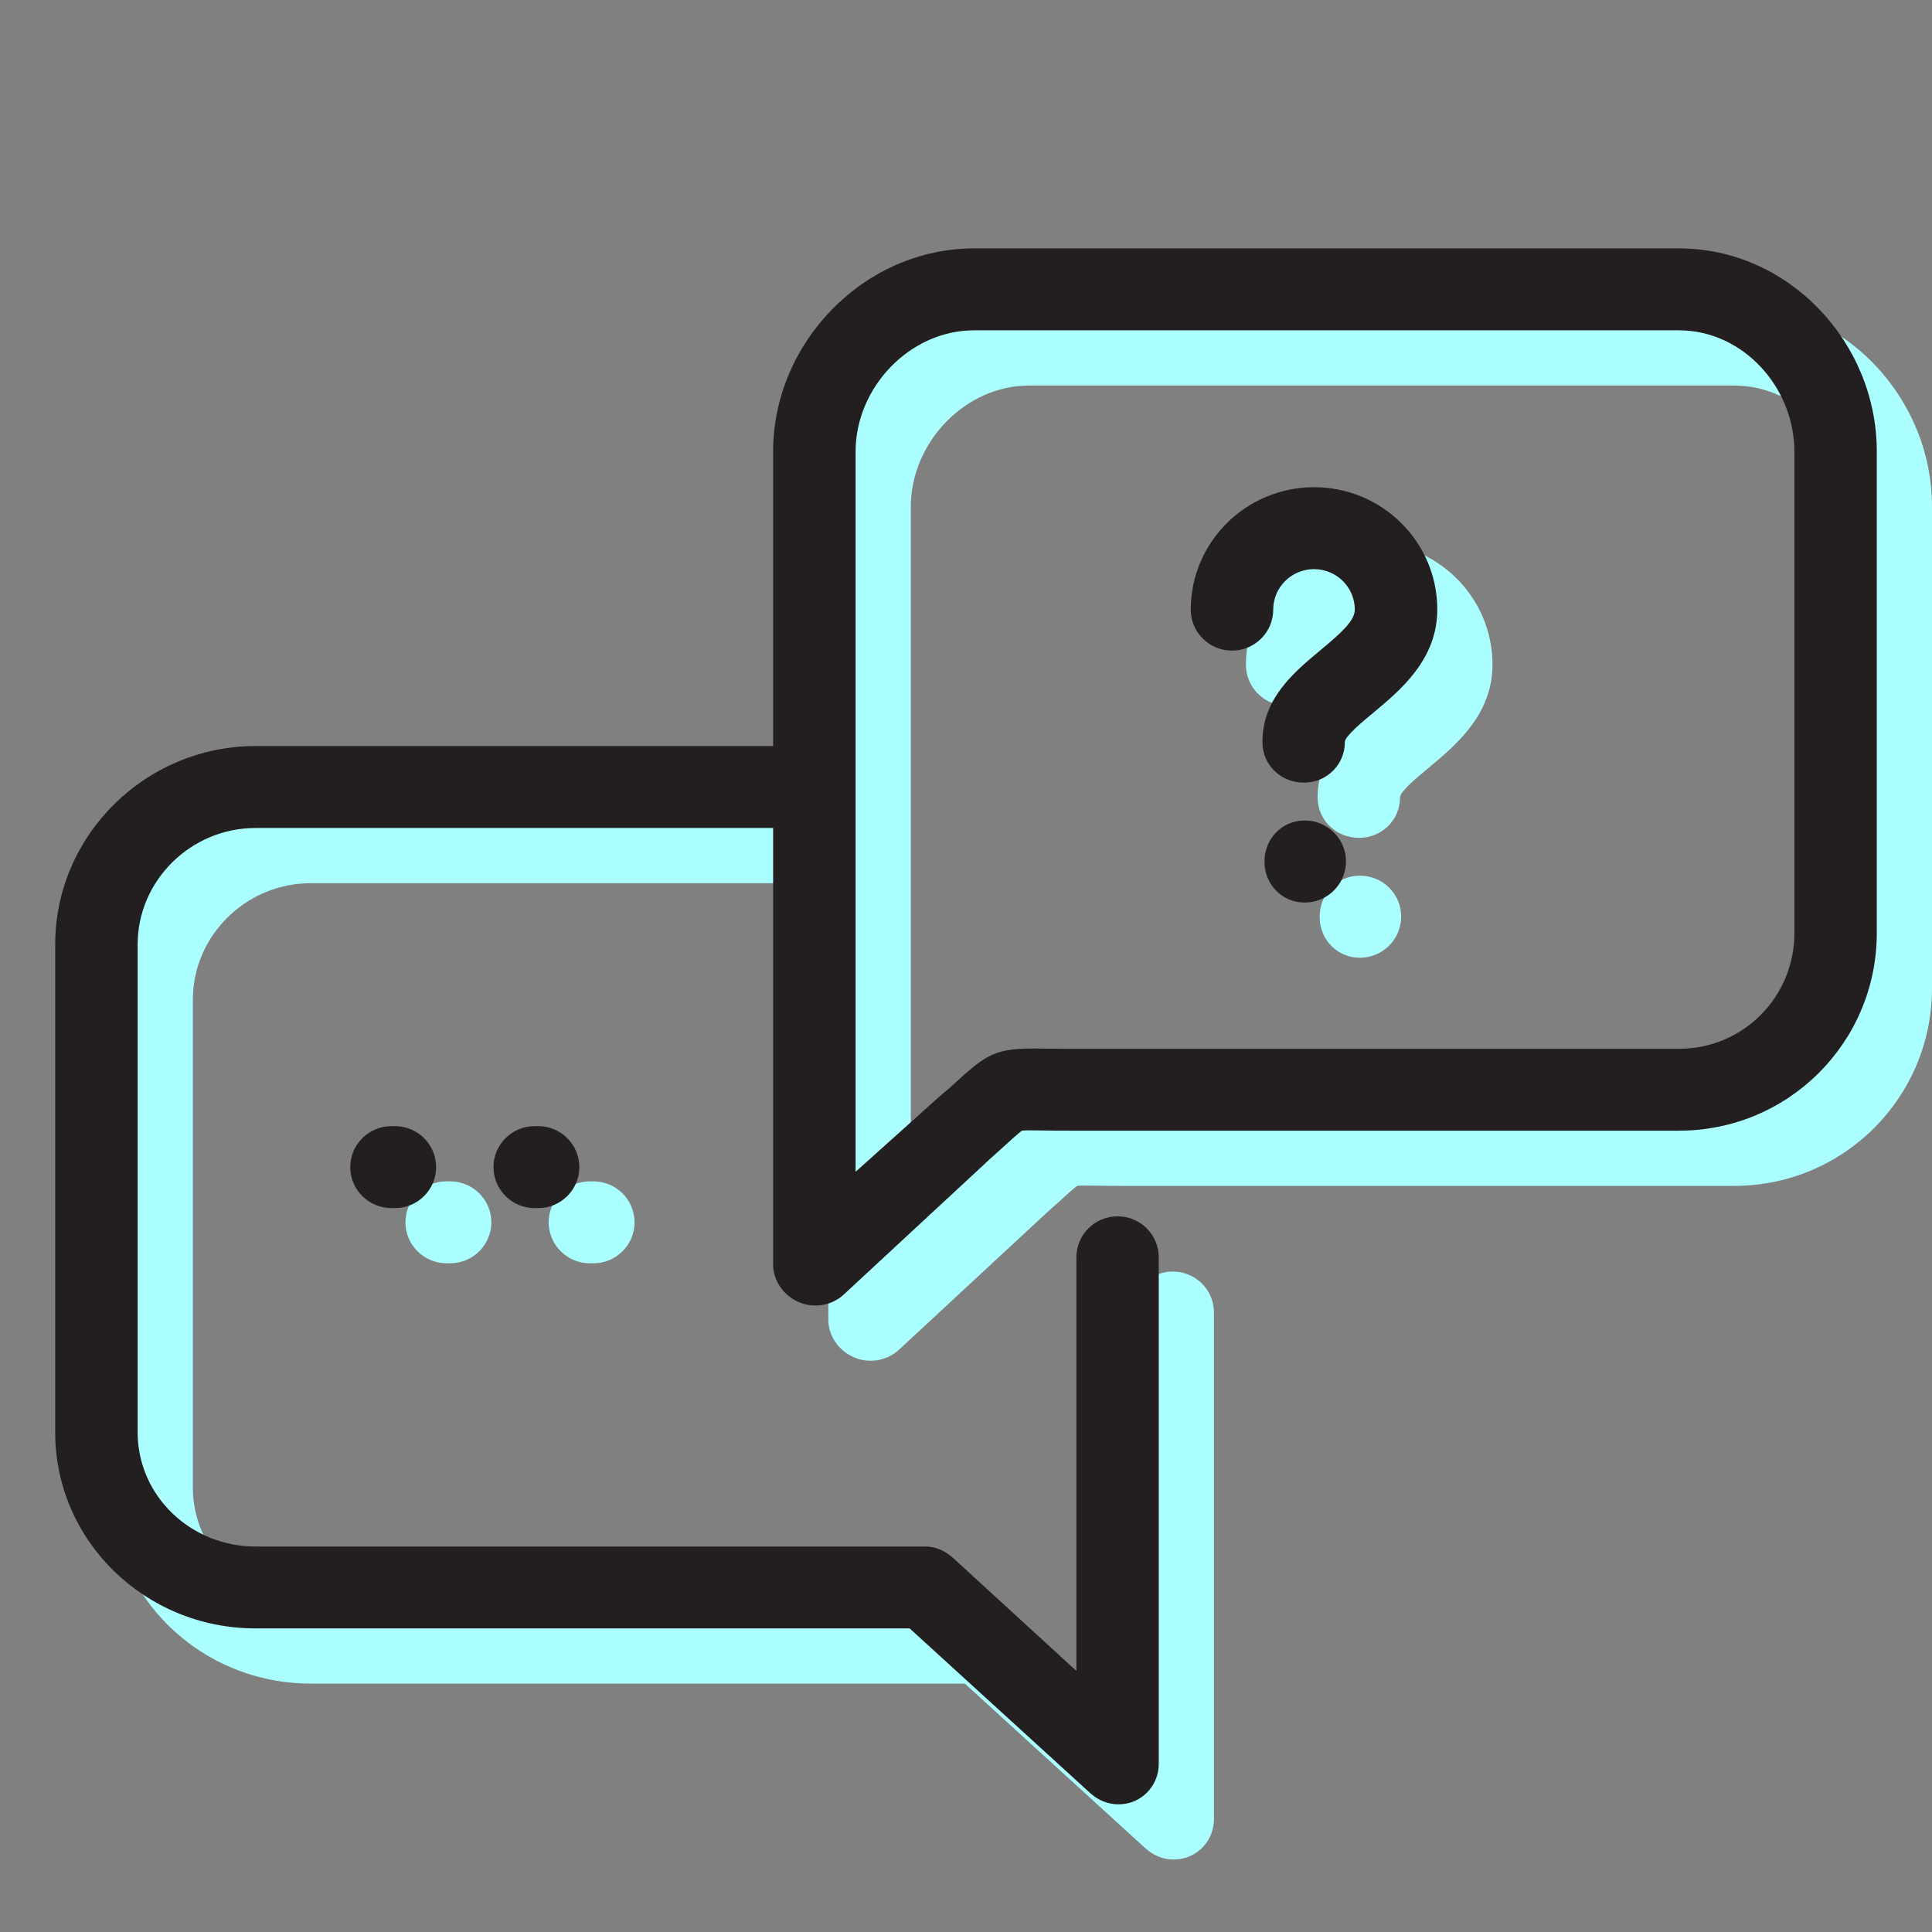
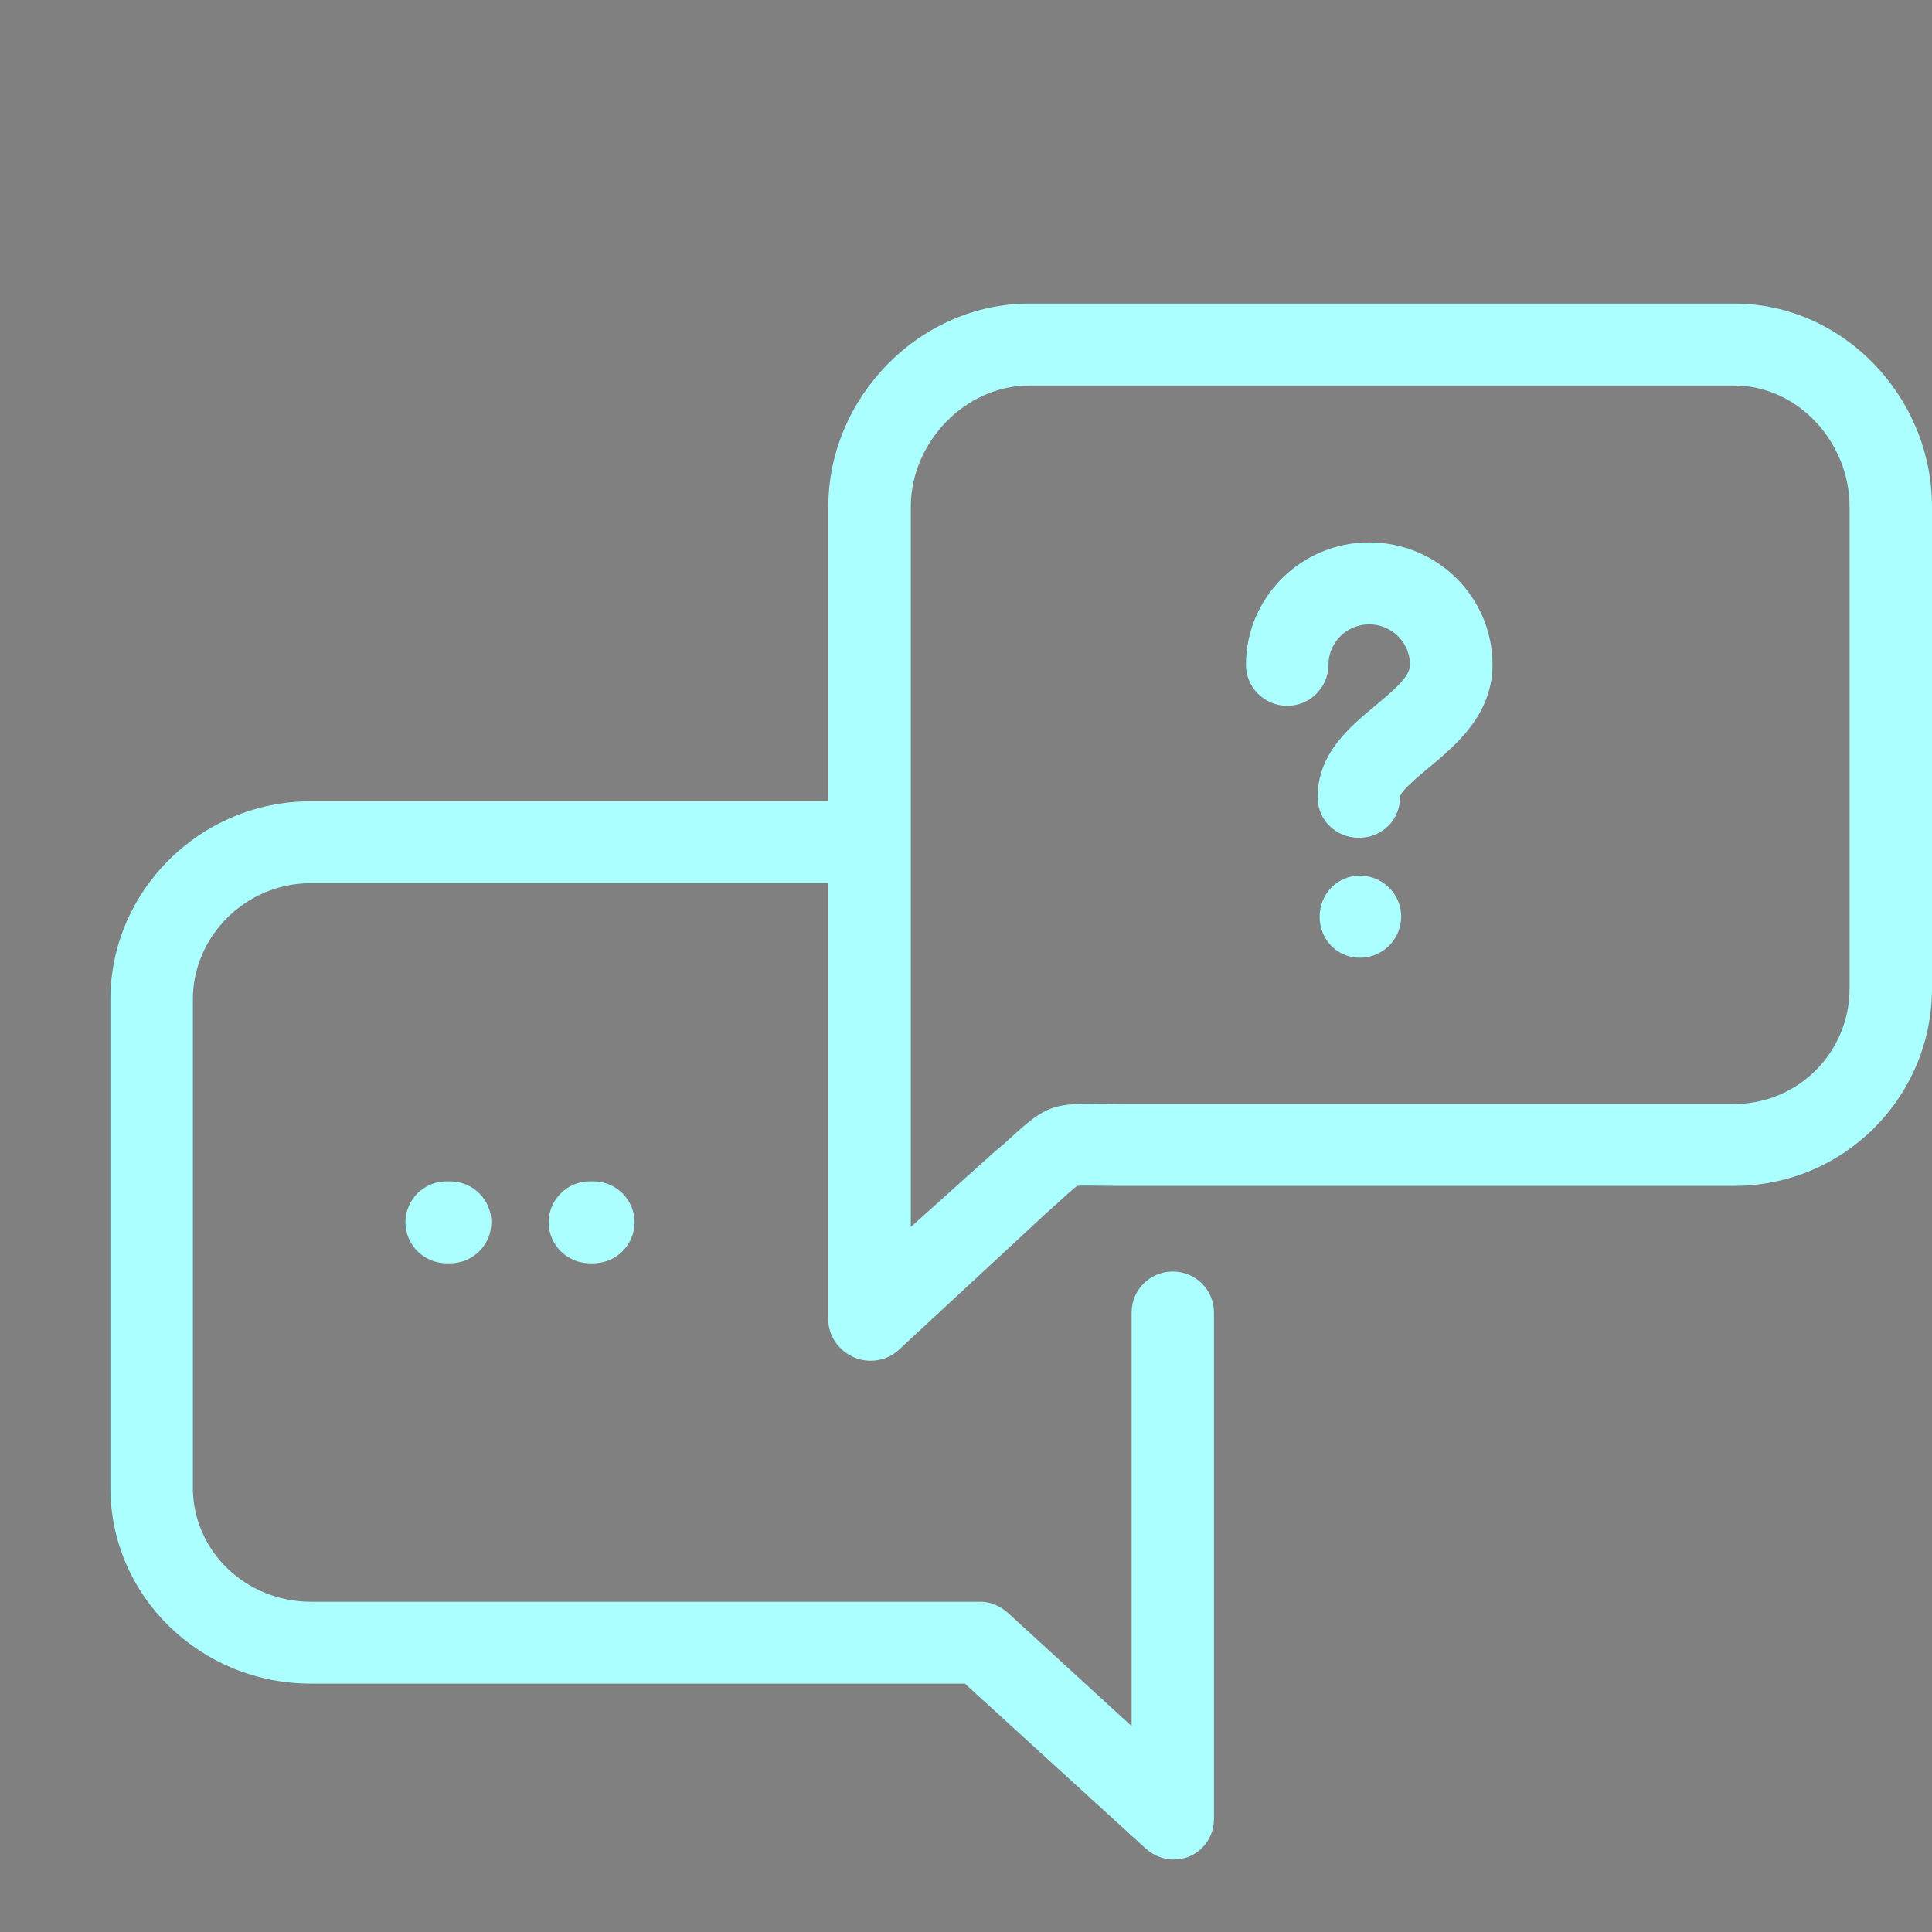
<svg xmlns="http://www.w3.org/2000/svg" version="1.1" id="Layer_4" x="0px" y="0px" width="70px" height="70px" viewBox="0 0 70 70" enable-background="new 0 0 70 70" xml:space="preserve">
  <rect x="0" y="0" width="70" height="70" fill="#808080" stroke="none" />
  <g>
    <path fill="#ABFFFF" d="M67.014,18.36c0-2.318-1.854-4.392-4.186-4.392H37.293c-2.334,0-4.293,2.074-4.293,4.392v12.17v13.926   l3.004-2.697c0.139-0.126,0.293-0.242,0.406-0.346c1.373-1.256,1.6-1.457,3.385-1.419C40.039,39.998,40.457,40,40.811,40h22.018   c2.332,0,4.186-1.877,4.186-4.196V18.36z M70,18.36v17.443c0,3.953-3.192,7.164-7.172,7.164H40.811   c-0.379,0-0.816-0.002-1.076-0.008c-0.273-0.006-0.582-0.008-0.701,0.006c-0.127,0.082-0.43,0.361-0.727,0.633   c-0.117,0.105-0.248,0.225-0.395,0.353l-5.353,4.964c-0.437,0.396-1.083,0.499-1.625,0.26c-0.541-0.236-0.922-0.77-0.922-1.357V32   H11.256c-2.334,0-4.269,1.9-4.269,4.219v17.674c0,2.316,1.935,4.141,4.269,4.141h24.282c0.371,0,0.721,0.17,0.998,0.418L41,62.541   V47.554c0-0.82,0.666-1.484,1.492-1.484c0.824,0,1.492,0.664,1.492,1.484v18.353c0,0.587-0.336,1.111-0.879,1.35   c-0.193,0.083-0.389,0.117-0.592,0.117c-0.365,0-0.727-0.148-1.008-0.403L34.958,61H11.256C7.275,61,4,57.846,4,53.893V36.219   c0-3.955,3.275-7.187,7.256-7.187h18.756V18.36c0-3.955,3.3-7.36,7.281-7.36h25.535C66.808,11,70,14.405,70,18.36 M21.373,42.802   c-0.825,0-1.493,0.666-1.493,1.484c0,0.82,0.668,1.486,1.493,1.486h0.125c0.825,0,1.493-0.666,1.493-1.486   c0-0.818-0.668-1.484-1.493-1.484H21.373z M16.184,42.802c-0.825,0-1.494,0.666-1.494,1.484c0,0.82,0.669,1.486,1.494,1.486h0.125   c0.824,0,1.493-0.666,1.493-1.486c0-0.818-0.668-1.484-1.493-1.484H16.184z M49.271,31.727c-0.822,0-1.457,0.664-1.457,1.484v0.011   c0,0.82,0.635,1.479,1.457,1.479c0.828,0,1.496-0.669,1.496-1.489C50.768,32.391,50.1,31.727,49.271,31.727 M54.076,24.082   c0,1.813-1.33,2.916-2.299,3.726c-0.369,0.306-1.053,0.866-1.051,1.075c0.006,0.82-0.656,1.473-1.48,1.473h-0.012   c-0.82,0-1.486-0.634-1.494-1.448c-0.014-1.607,1.166-2.57,2.115-3.361c0.744-0.621,1.232-1.057,1.232-1.458   c0-0.81-0.662-1.468-1.479-1.468c-0.814,0-1.477,0.658-1.477,1.468c0,0.819-0.668,1.484-1.494,1.484   c-0.824,0-1.494-0.665-1.494-1.484c0-2.447,2.004-4.437,4.465-4.437C52.074,19.651,54.076,21.636,54.076,24.082" />
-     <path fill="#231F20" d="M65.014,16.36c0-2.318-1.854-4.392-4.186-4.392H35.293c-2.334,0-4.293,2.074-4.293,4.392v12.17v13.926   l3.004-2.697c0.138-0.126,0.293-0.242,0.406-0.346c1.373-1.256,1.599-1.457,3.384-1.419C38.039,37.998,38.457,38,38.811,38h22.018   c2.332,0,4.186-1.877,4.186-4.196V16.36z M68,16.36v17.443c0,3.953-3.192,7.164-7.172,7.164H38.811   c-0.379,0-0.816-0.002-1.076-0.008c-0.273-0.006-0.582-0.008-0.701,0.006c-0.127,0.082-0.43,0.361-0.727,0.633   c-0.117,0.105-0.248,0.225-0.394,0.353l-5.354,4.964c-0.437,0.396-1.083,0.499-1.625,0.26c-0.541-0.236-0.922-0.77-0.922-1.357V30   H9.256c-2.334,0-4.269,1.9-4.269,4.219v17.673c0,2.316,1.935,4.141,4.269,4.141h24.282c0.371,0,0.721,0.17,0.998,0.418L39,60.541   V45.554c0-0.82,0.666-1.484,1.492-1.484c0.824,0,1.492,0.664,1.492,1.484v18.353c0,0.587-0.336,1.111-0.879,1.35   c-0.193,0.083-0.389,0.117-0.592,0.117c-0.365,0-0.727-0.148-1.008-0.403L32.958,59H9.256C5.275,59,2,55.846,2,51.893V34.219   c0-3.956,3.275-7.188,7.256-7.188h18.756V16.36c0-3.955,3.3-7.36,7.281-7.36h25.535C64.808,9,68,12.405,68,16.36 M19.373,40.802   c-0.825,0-1.493,0.666-1.493,1.484c0,0.82,0.668,1.486,1.493,1.486h0.125c0.825,0,1.493-0.666,1.493-1.486   c0-0.818-0.668-1.484-1.493-1.484H19.373z M14.184,40.802c-0.825,0-1.494,0.666-1.494,1.484c0,0.82,0.669,1.486,1.494,1.486h0.125   c0.824,0,1.493-0.666,1.493-1.486c0-0.818-0.668-1.484-1.493-1.484H14.184z M47.271,29.727c-0.822,0-1.457,0.664-1.457,1.484v0.011   c0,0.82,0.635,1.479,1.457,1.479c0.828,0,1.496-0.669,1.496-1.489C48.768,30.391,48.1,29.727,47.271,29.727 M52.076,22.082   c0,1.813-1.33,2.916-2.299,3.726c-0.369,0.306-1.053,0.866-1.051,1.075c0.006,0.82-0.656,1.473-1.48,1.473h-0.012   c-0.82,0-1.486-0.634-1.494-1.448c-0.014-1.607,1.166-2.57,2.115-3.361c0.744-0.621,1.232-1.057,1.232-1.458   c0-0.81-0.662-1.468-1.479-1.468c-0.814,0-1.477,0.658-1.477,1.468c0,0.819-0.668,1.484-1.494,1.484   c-0.824,0-1.494-0.665-1.494-1.484c0-2.447,2.004-4.437,4.465-4.437C50.074,17.651,52.076,19.636,52.076,22.082" />
  </g>
</svg>